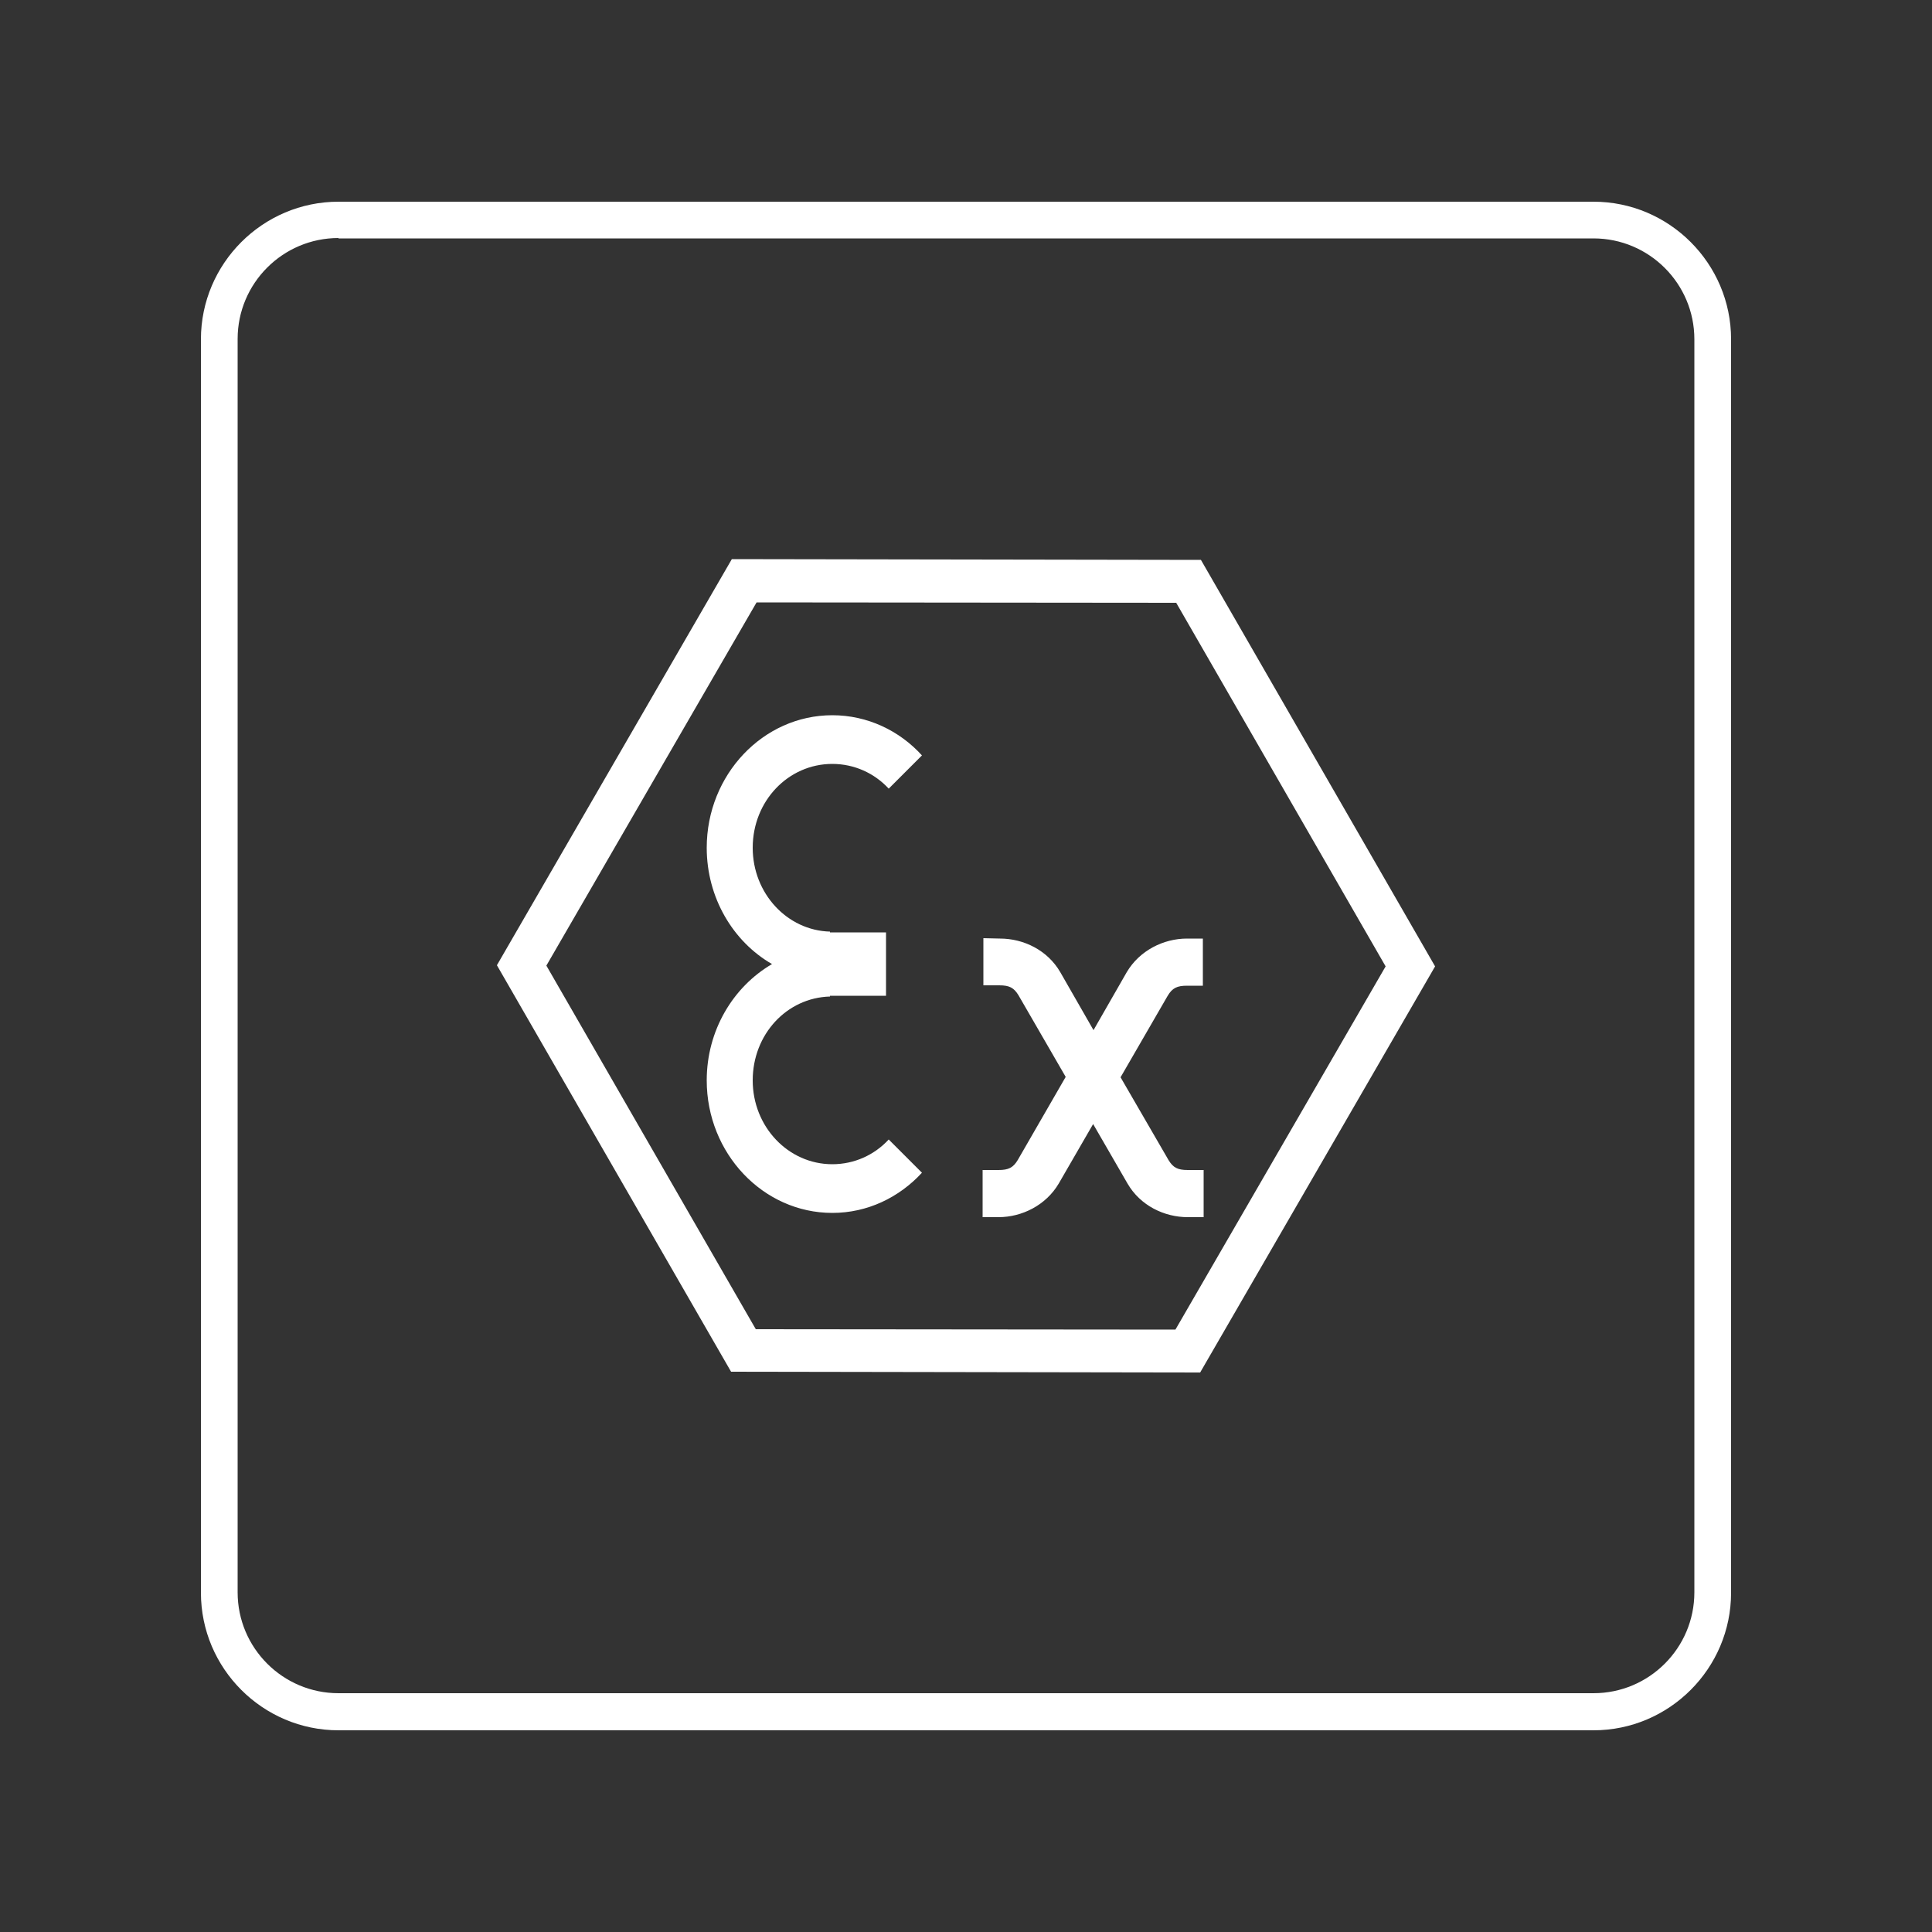
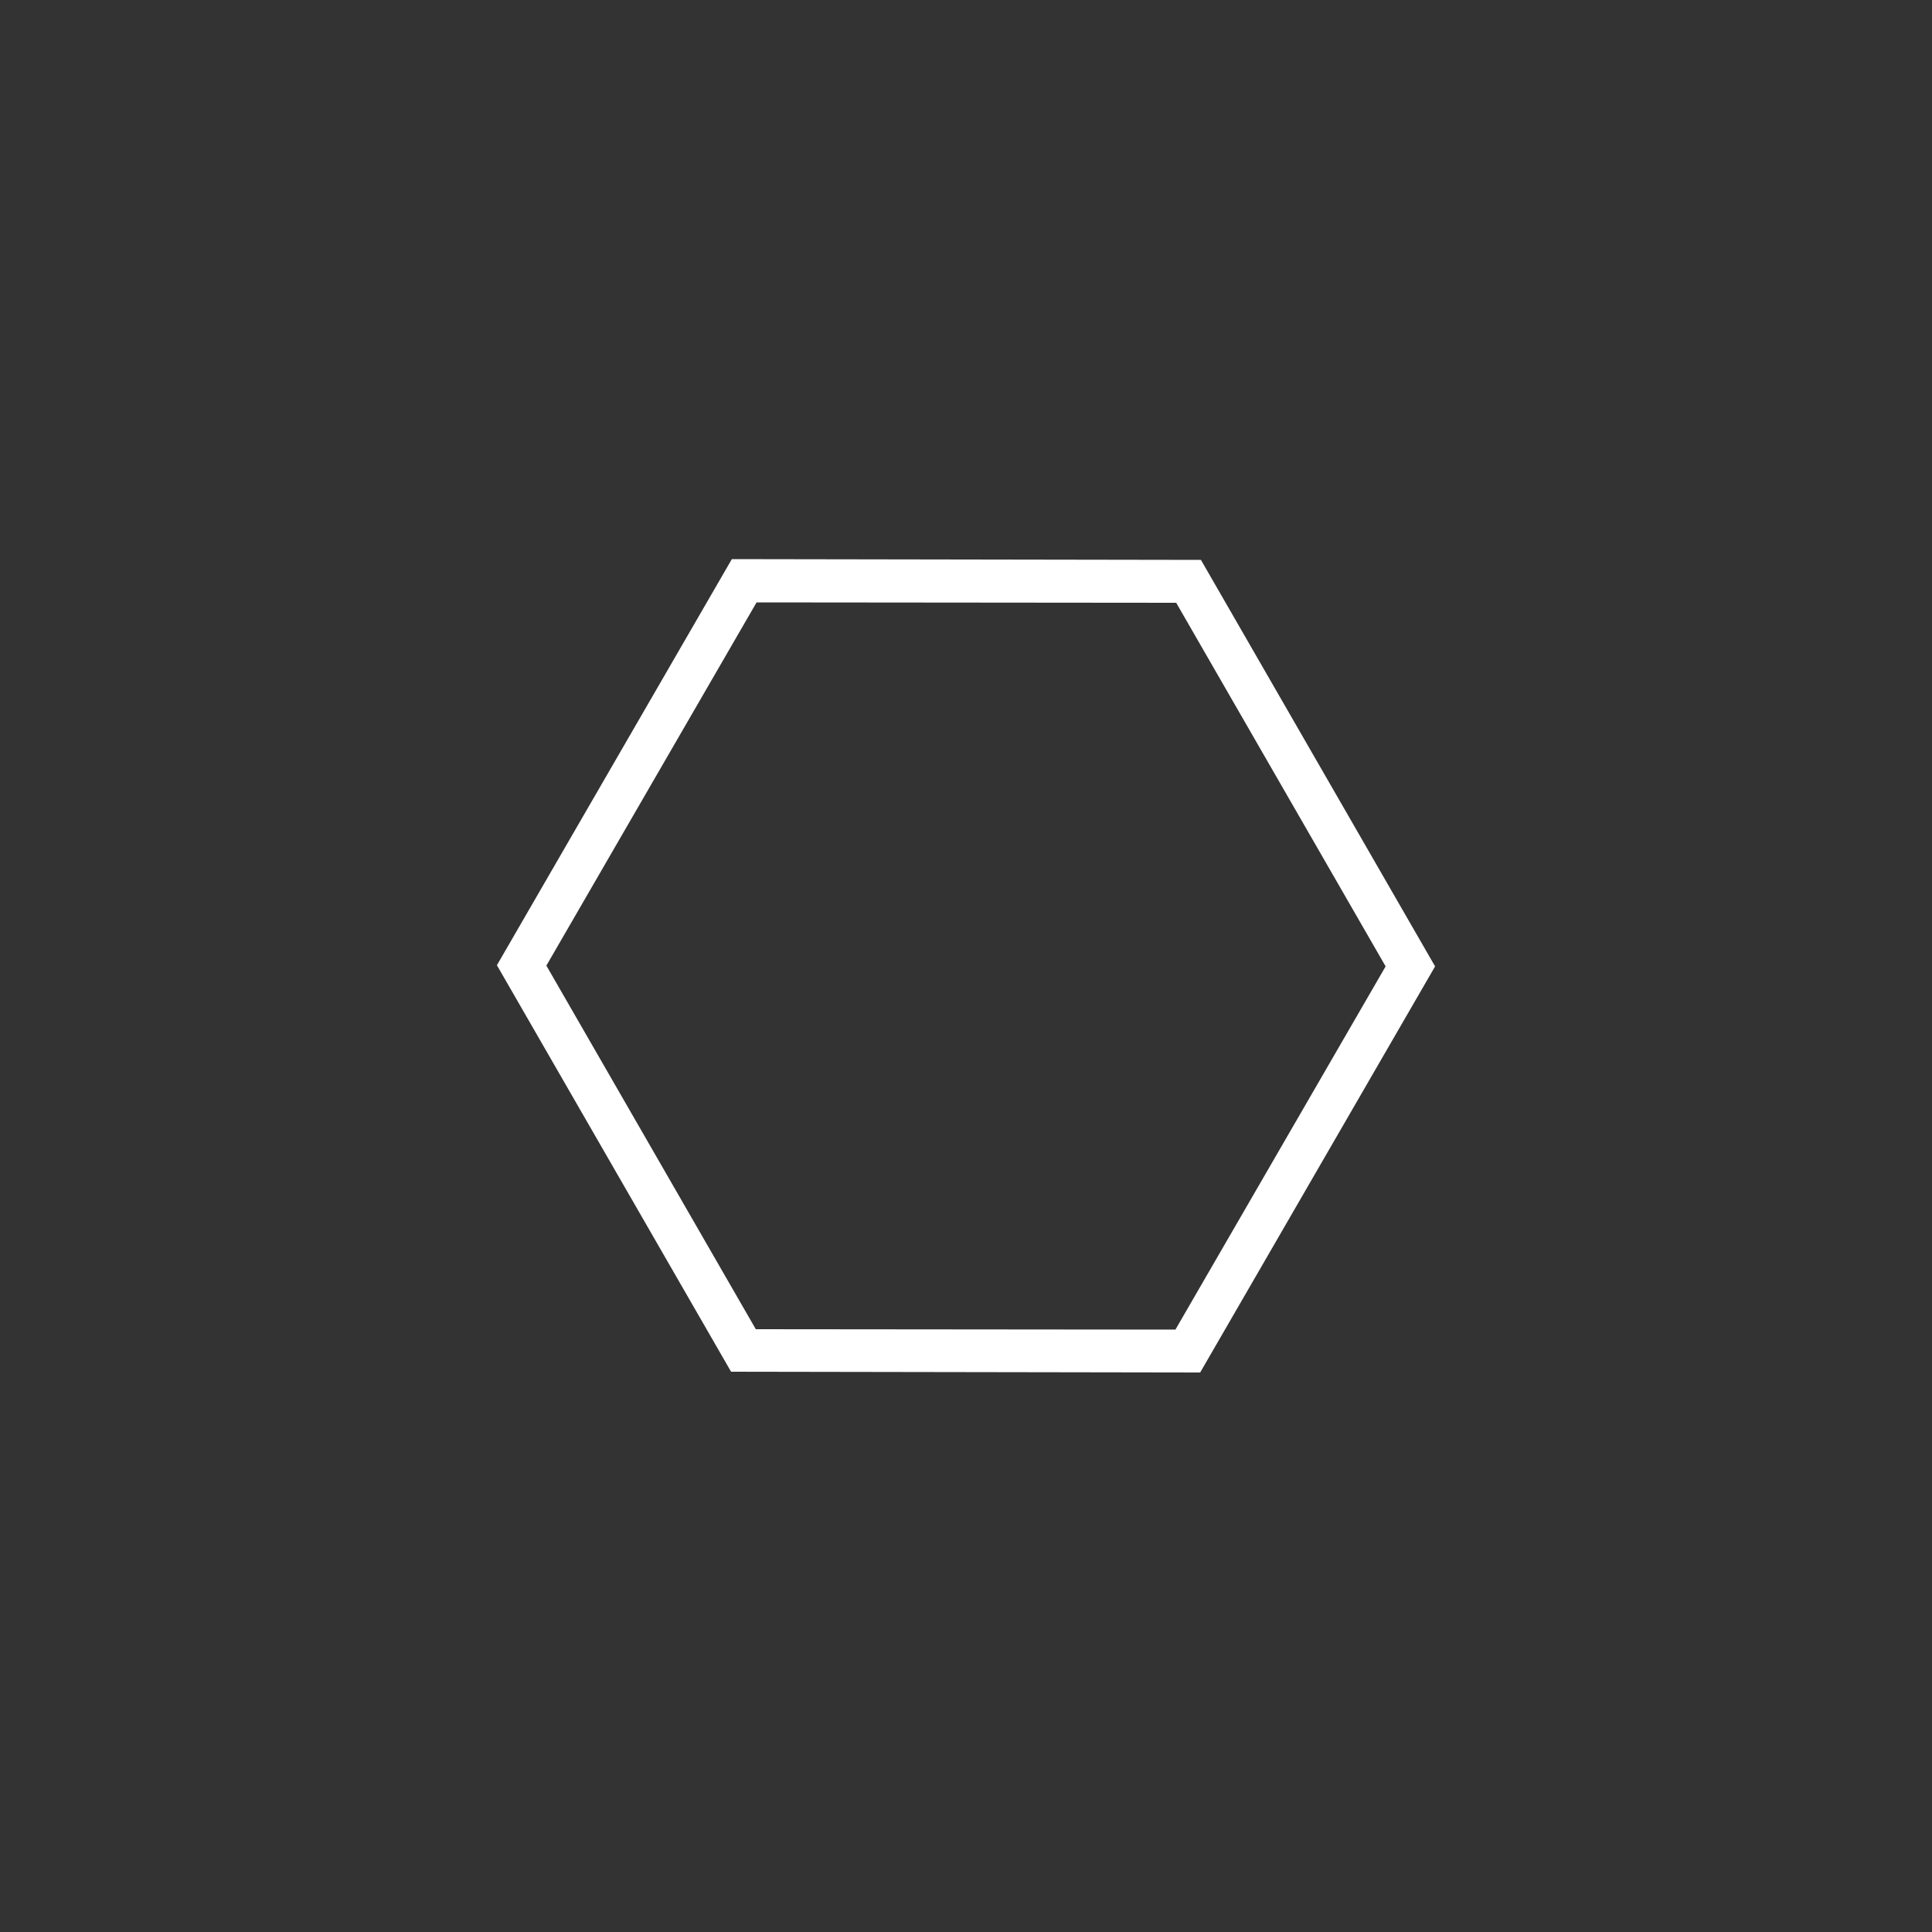
<svg xmlns="http://www.w3.org/2000/svg" version="1.1" id="Layer_1" x="0px" y="0px" viewBox="0 0 500 500" style="enable-background:new 0 0 500 500;" xml:space="preserve">
  <rect x="0" y="0" width="500" height="500" fill="#333333" stroke="none" />
  <style type="text/css">
	.st0{fill:#FFFFFF;}
</style>
  <g>
    <g>
-       <path class="st0" d="M412.4,447.8H87.6c-19.6,0-35.6-16-35.6-35.6V87.8c0-19.6,16-35.6,35.6-35.6h324.8c19.6,0,35.6,16,35.6,35.6    v324.4C448,431.8,432,447.8,412.4,447.8z M87.6,61.6c-14.4,0-26.1,11.7-26.1,26.1v324.4c0,14.4,11.7,26.1,26.1,26.1h324.8    c14.4,0,26.1-11.7,26.1-26.1V87.8c0-14.4-11.7-26.1-26.1-26.1H87.6V61.6z" />
-     </g>
+       </g>
    <g>
      <g id="path4212_1_">
        <g>
          <g>
            <path class="st0" d="M310.6,355.2L189.2,355l-60.6-105.2l60.8-105.1l121.4,0.2l60.6,105.2L310.6,355.2z M195.6,344l108.6,0.1       l54.4-94L304.4,156l-108.6-0.1l-54.4,94L195.6,344z" />
          </g>
        </g>
      </g>
      <g id="path4214_1_">
        <g>
-           <path class="st0" d="M215.4,185.1c-17.9,0-32.5,15.4-32.5,34.3c0,12.9,6.8,24.3,16.9,30.1c-10.1,5.9-16.9,17.2-16.9,30.1      c0,18.9,14.6,34.3,32.5,34.3c9.1,0,17.3-4,23.2-10.4l-8.6-8.6c-3.7,4-8.9,6.4-14.6,6.4c-11.4,0-20.6-9.7-20.6-21.7      c0-11.9,8.8-21.4,20-21.7v-0.2h14.5v-7.3v-1.8v-7.3h-14.5v-0.2c-11.1-0.3-20-9.9-20-21.7c0-12.1,9.2-21.7,20.6-21.7      c5.7,0,10.9,2.4,14.6,6.4l8.6-8.6C232.8,189.1,224.5,185.1,215.4,185.1z M254.5,242.8V255h4.1c2.6,0,3.8,0.6,5,2.6l12.2,21.1      l-12.4,21.5c-1.2,2-2.4,2.6-5,2.6h-4.1V315h4.1c6.1,0,12.3-3.1,15.6-8.7l8.9-15.4l8.9,15.4c3.3,5.7,9.5,8.7,15.6,8.7h4.1v-12.2      h-4.1c-2.6,0-3.8-0.6-5-2.6L290,278.8l12.2-21.1c1.2-2,2.4-2.6,5-2.6h4.1v-12.2h-4.1c-6.1,0-12.3,3.1-15.6,8.7l-8.6,15l-8.6-15      c-3.3-5.7-9.5-8.7-15.6-8.7L254.5,242.8L254.5,242.8z" />
-         </g>
+           </g>
      </g>
    </g>
  </g>
</svg>